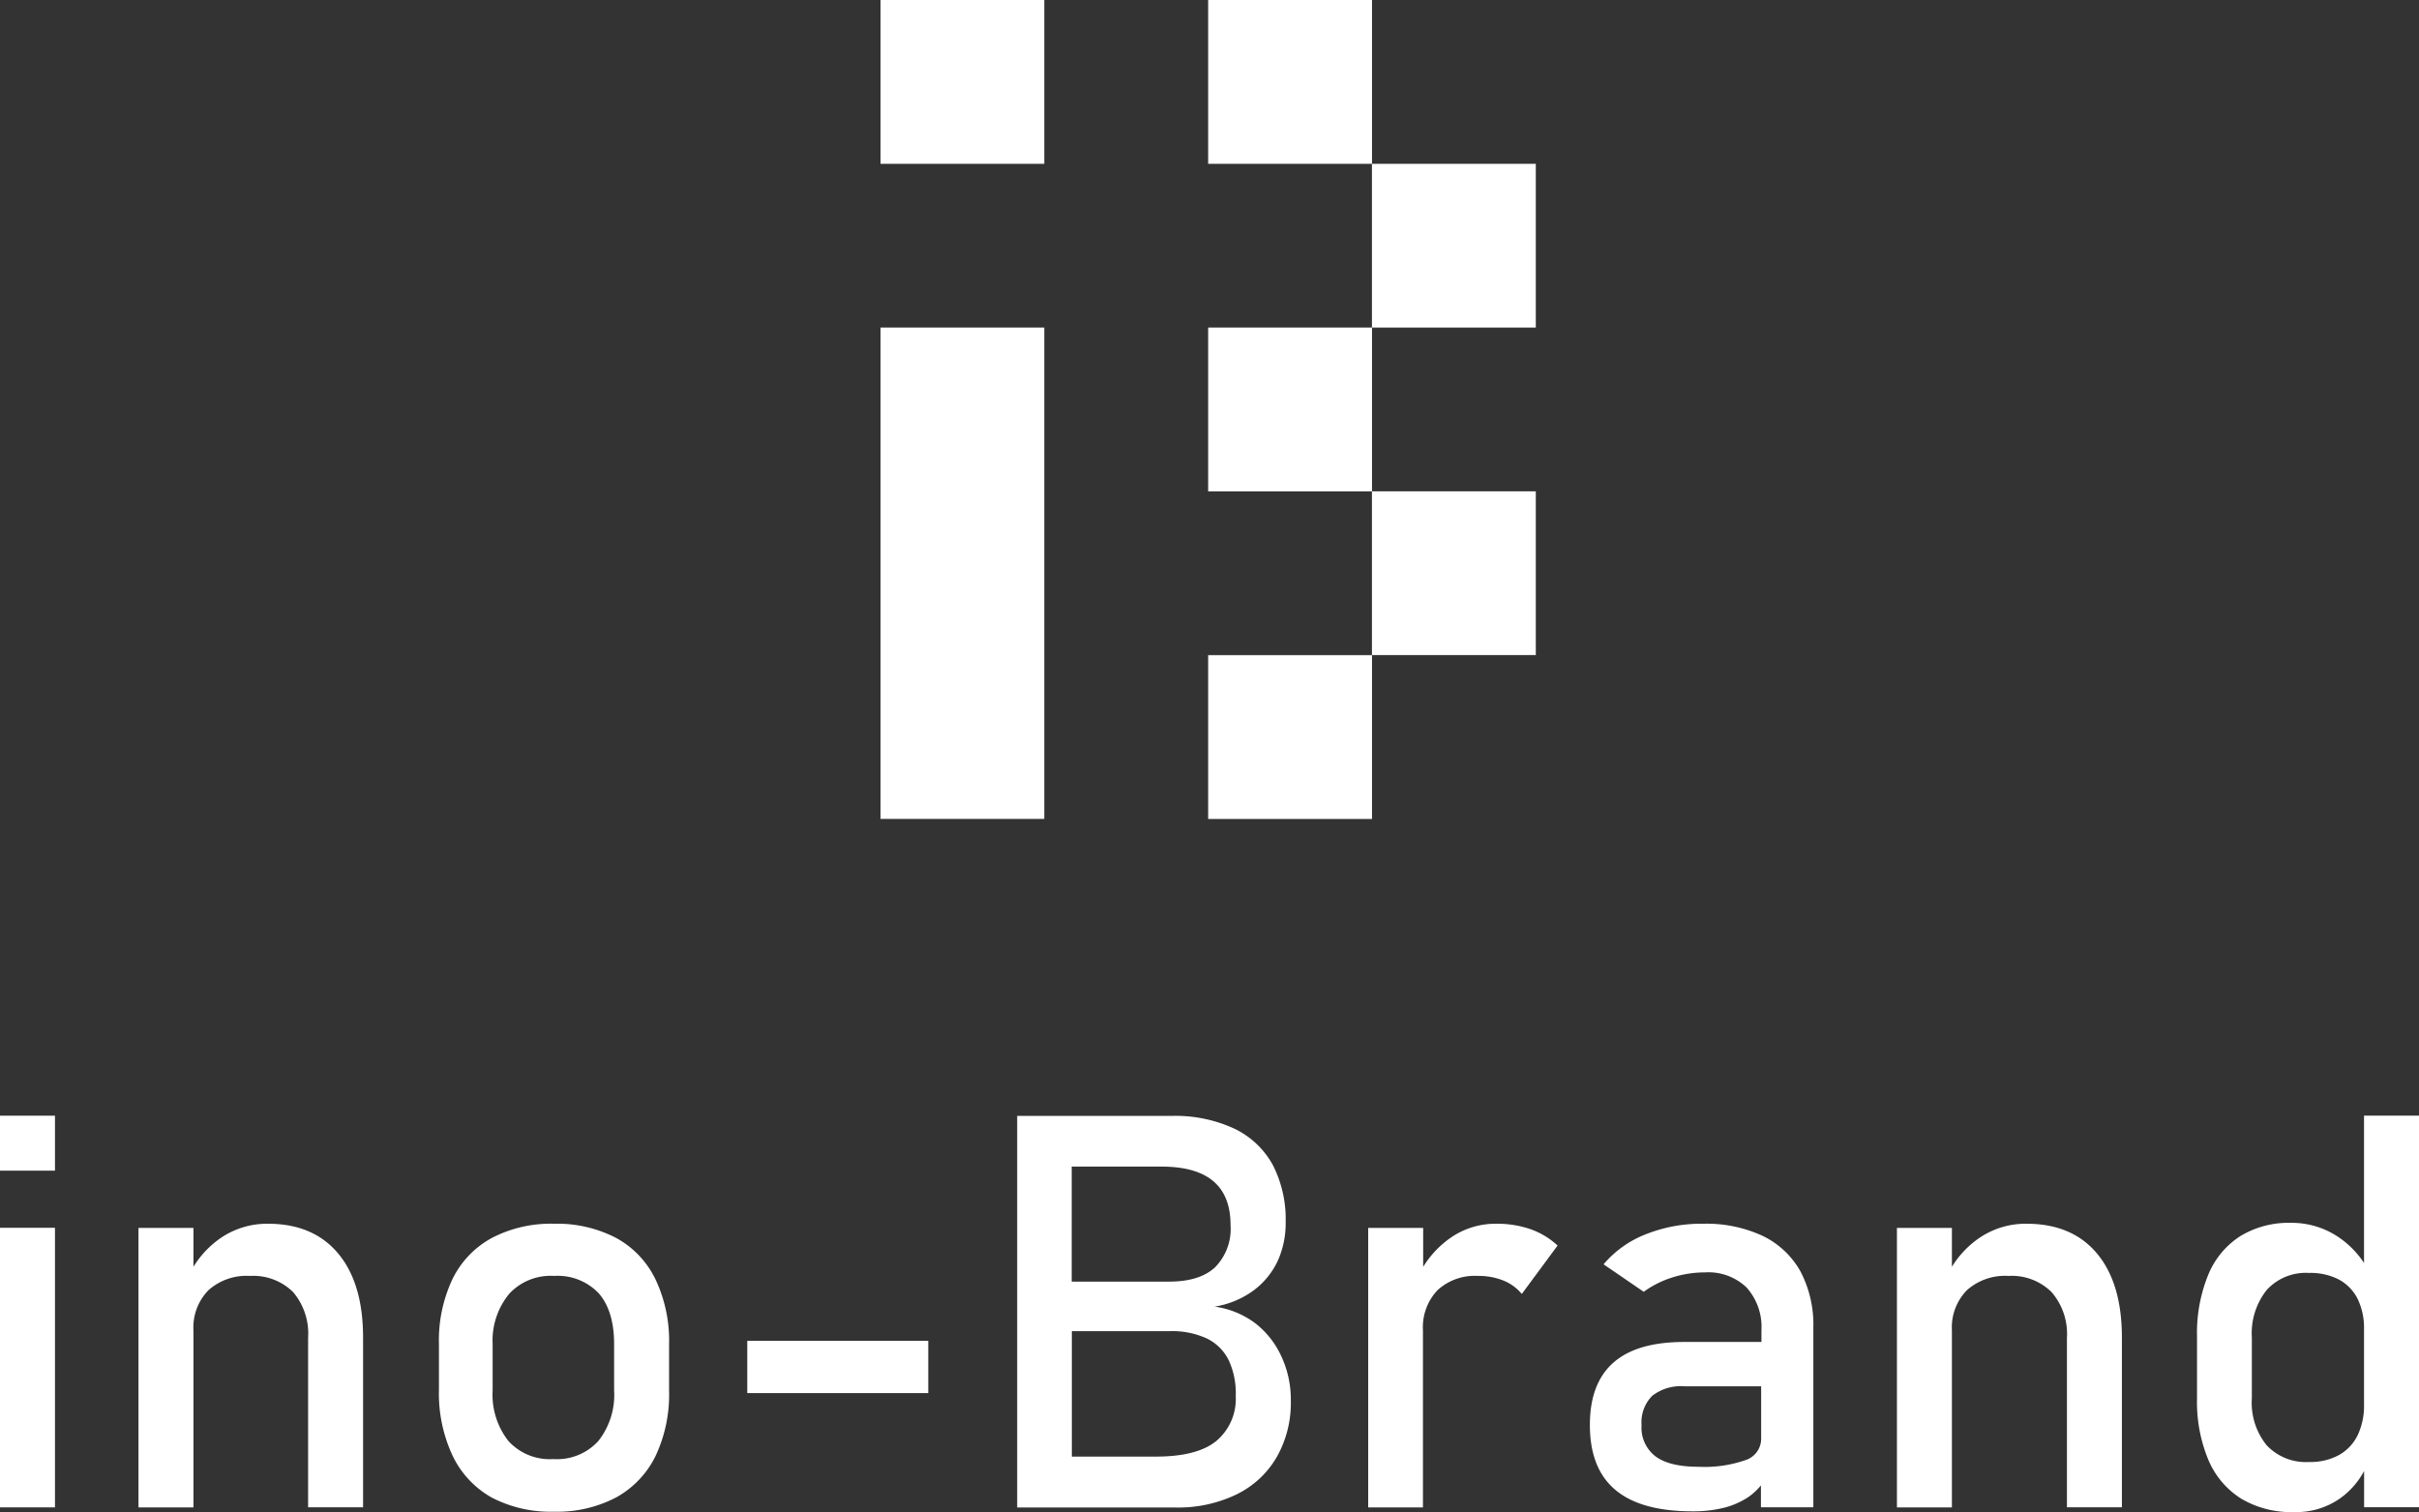
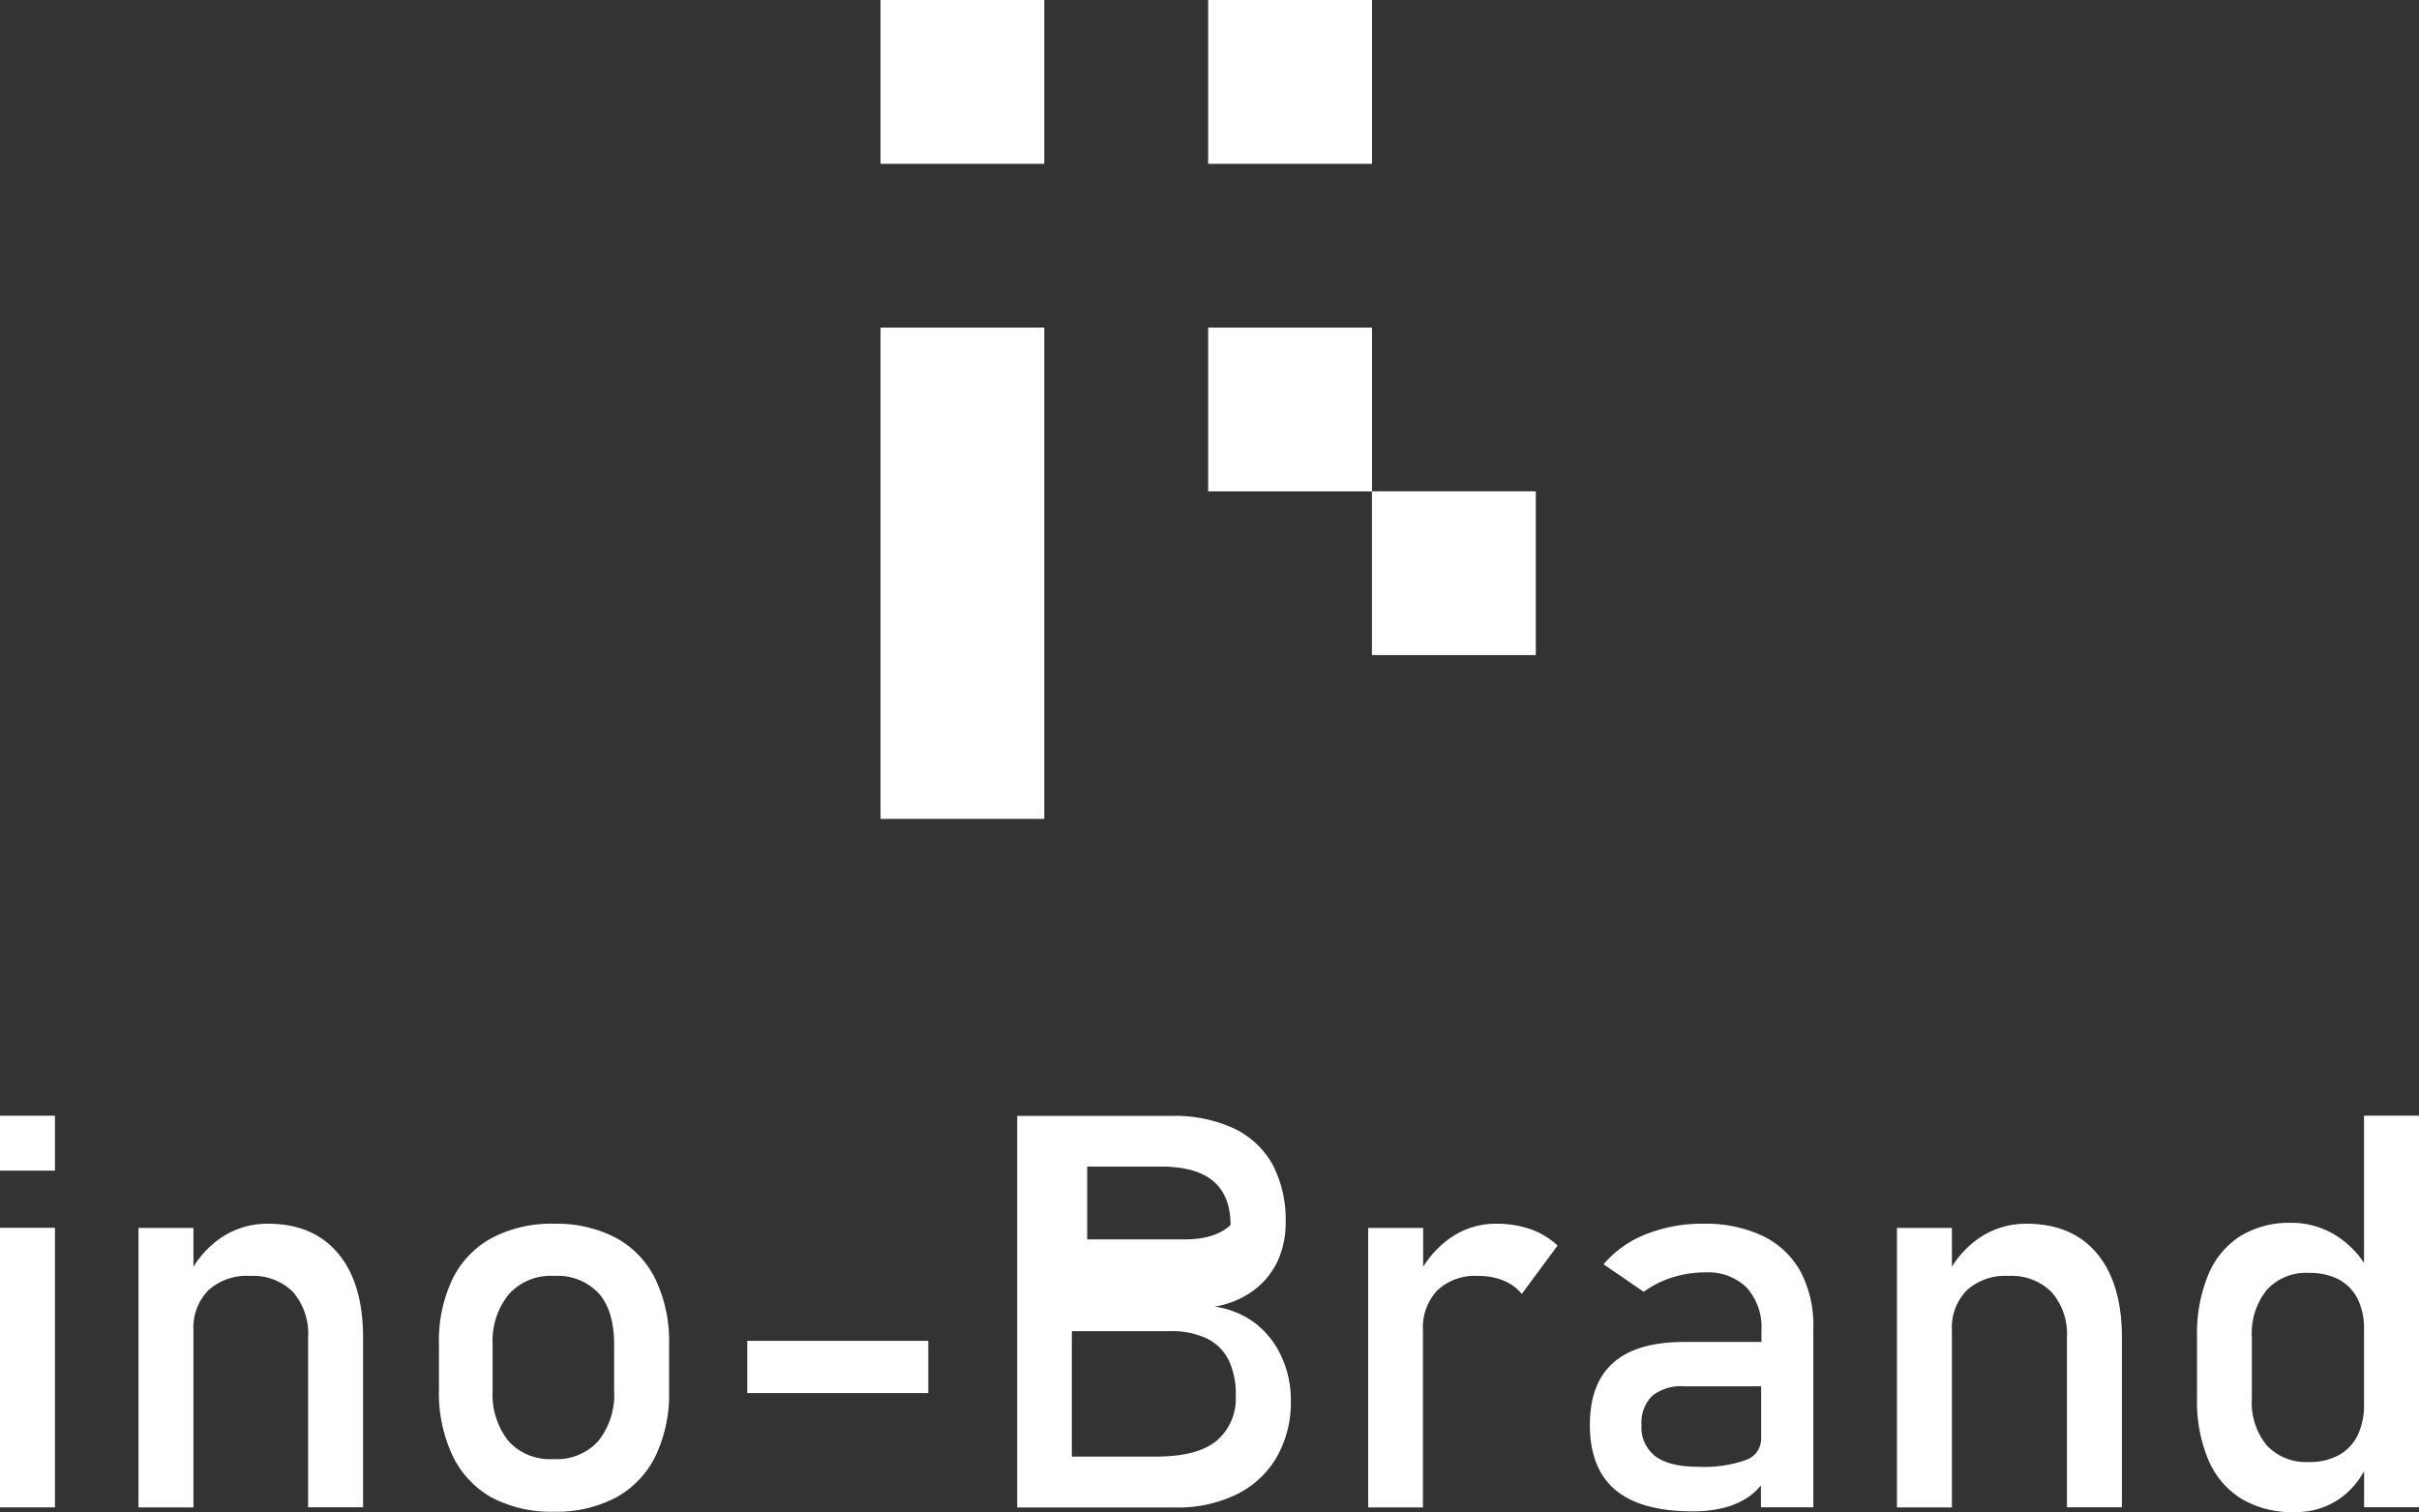
<svg xmlns="http://www.w3.org/2000/svg" viewBox="0 0 323 201.96">
  <rect x="0" y="0" width="323" height="201.96" fill="#333333" stroke="none" />
  <defs>
    <style>.cls-1{fill:#fff;}</style>
  </defs>
  <g id="レイヤー_2" data-name="レイヤー 2">
    <g id="具">
      <rect class="cls-1" y="149.01" width="7.34" height="7.34" />
      <rect class="cls-1" y="163.98" width="7.34" height="37.34" />
      <path class="cls-1" d="M35.75,163.44a11,11,0,0,0-6.17,1.83,12.81,12.81,0,0,0-3.75,3.92V164H18.49v37.33h7.34V177.68a7.12,7.12,0,0,1,2-5.36,7.63,7.63,0,0,1,5.55-1.91,7.57,7.57,0,0,1,5.76,2.16,8.57,8.57,0,0,1,2,6.12v22.62h7.34V178.65q0-7.26-3.33-11.24T35.75,163.44Z" />
      <path class="cls-1" d="M82.26,165.33A17.06,17.06,0,0,0,74,163.44a17.06,17.06,0,0,0-8.31,1.89,12.46,12.46,0,0,0-5.27,5.5,19.15,19.15,0,0,0-1.81,8.68v6.08a19.62,19.62,0,0,0,1.81,8.8A12.66,12.66,0,0,0,65.64,200a17,17,0,0,0,8.31,1.9,17,17,0,0,0,8.31-1.9,12.69,12.69,0,0,0,5.27-5.53,19.24,19.24,0,0,0,1.81-8.72v-6.19a19.15,19.15,0,0,0-1.81-8.68A12.46,12.46,0,0,0,82.26,165.33ZM82,185.7a9.9,9.9,0,0,1-2.11,6.76,7.45,7.45,0,0,1-6,2.41,7.45,7.45,0,0,1-6-2.41,10,10,0,0,1-2.11-6.76v-6.19A9.81,9.81,0,0,1,68,172.79a7.53,7.53,0,0,1,6-2.38,7.53,7.53,0,0,1,6,2.38Q82,175.16,82,179.51Z" />
      <rect class="cls-1" x="99.78" y="179.08" width="24.17" height="6.98" />
-       <path class="cls-1" d="M167.65,176.76a11.66,11.66,0,0,0-5.47-2.25,12,12,0,0,0,5.31-2.24,10.38,10.38,0,0,0,3.18-4,12.27,12.27,0,0,0,1-5.05,15.92,15.92,0,0,0-1.68-7.56,11.53,11.53,0,0,0-5.11-4.89,18.74,18.74,0,0,0-8.49-1.73H135.82v52.3H157a17.89,17.89,0,0,0,8.13-1.76,12.53,12.53,0,0,0,5.36-5,14.65,14.65,0,0,0,1.87-7.48V187a13.67,13.67,0,0,0-1.22-5.75A11.83,11.83,0,0,0,167.65,176.76ZM155.1,155.81q4.6,0,6.9,1.94c1.54,1.3,2.31,3.25,2.31,5.87a7.29,7.29,0,0,1-2.07,5.64c-1.38,1.28-3.43,1.91-6.14,1.91h-13V155.81ZM165,186.42a7.32,7.32,0,0,1-2.55,6c-1.71,1.42-4.42,2.12-8.13,2.12H143.12V177.79h13a11.06,11.06,0,0,1,5.08,1,6.35,6.35,0,0,1,2.89,2.93,10.52,10.52,0,0,1,.92,4.57Z" />
+       <path class="cls-1" d="M167.65,176.76a11.66,11.66,0,0,0-5.47-2.25,12,12,0,0,0,5.31-2.24,10.38,10.38,0,0,0,3.18-4,12.27,12.27,0,0,0,1-5.05,15.92,15.92,0,0,0-1.68-7.56,11.53,11.53,0,0,0-5.11-4.89,18.74,18.74,0,0,0-8.49-1.73H135.82v52.3H157a17.89,17.89,0,0,0,8.13-1.76,12.53,12.53,0,0,0,5.36-5,14.65,14.65,0,0,0,1.87-7.48V187a13.67,13.67,0,0,0-1.22-5.75A11.83,11.83,0,0,0,167.65,176.76ZM155.1,155.81q4.6,0,6.9,1.94c1.54,1.3,2.31,3.25,2.31,5.87c-1.38,1.28-3.43,1.91-6.14,1.91h-13V155.81ZM165,186.42a7.32,7.32,0,0,1-2.55,6c-1.71,1.42-4.42,2.12-8.13,2.12H143.12V177.79h13a11.06,11.06,0,0,1,5.08,1,6.35,6.35,0,0,1,2.89,2.93,10.52,10.52,0,0,1,.92,4.57Z" />
      <path class="cls-1" d="M199.73,163.44a10.5,10.5,0,0,0-6,1.85,13.09,13.09,0,0,0-3.7,3.91V164h-7.34v37.33H190V177.68a7.22,7.22,0,0,1,1.92-5.34,7.33,7.33,0,0,1,5.41-1.93,8.81,8.81,0,0,1,3.42.62,6.12,6.12,0,0,1,2.45,1.79l4.78-6.47a10.42,10.42,0,0,0-3.61-2.18A13.76,13.76,0,0,0,199.73,163.44Z" />
      <path class="cls-1" d="M235.38,165.07a17.81,17.81,0,0,0-7.95-1.63,20.09,20.09,0,0,0-7.71,1.42,14.07,14.07,0,0,0-5.6,4l5.36,3.67a13.16,13.16,0,0,1,3.8-1.91,14.4,14.4,0,0,1,4.37-.68,7.36,7.36,0,0,1,5.55,2,7.88,7.88,0,0,1,2,5.7v1.59H224.88q-6.33,0-9.46,2.77t-3.13,8.31q0,5.82,3.41,8.68T226,201.85a17,17,0,0,0,4.21-.48,10.6,10.6,0,0,0,3.29-1.46,8.68,8.68,0,0,0,1.63-1.52v2.92h7v-24a15.28,15.28,0,0,0-1.72-7.5A11.48,11.48,0,0,0,235.38,165.07ZM233.1,195a16.61,16.61,0,0,1-6.28.9c-2.57,0-4.48-.45-5.74-1.37a4.83,4.83,0,0,1-1.89-4.2,5,5,0,0,1,1.43-3.91,6.23,6.23,0,0,1,4.29-1.27h10.25v7.05A3,3,0,0,1,233.1,195Z" />
      <path class="cls-1" d="M270.56,163.44a11,11,0,0,0-6.17,1.83,12.83,12.83,0,0,0-3.76,3.92V164h-7.34v37.33h7.34V177.68a7.12,7.12,0,0,1,2-5.36,7.64,7.64,0,0,1,5.56-1.91,7.55,7.55,0,0,1,5.75,2.16,8.53,8.53,0,0,1,2.05,6.12v22.62h7.34V178.65q0-7.26-3.33-11.24T270.56,163.44Z" />
      <path class="cls-1" d="M315.66,149v19.68a12.35,12.35,0,0,0-3.68-3.63,11.14,11.14,0,0,0-6.07-1.73,12.44,12.44,0,0,0-6.78,1.78,11.17,11.17,0,0,0-4.29,5.2,20.59,20.59,0,0,0-1.48,8.23v8.24a20.15,20.15,0,0,0,1.51,8.2,11.27,11.27,0,0,0,4.41,5.2,13.06,13.06,0,0,0,7,1.78,10.2,10.2,0,0,0,6.24-1.87,10.71,10.71,0,0,0,3.15-3.61v4.83H323V149Zm-.86,42.7a6.08,6.08,0,0,1-2.5,2.64,8,8,0,0,1-4,.92,7.17,7.17,0,0,1-5.62-2.21,9,9,0,0,1-2-6.28v-8.13a9.3,9.3,0,0,1,2-6.37,7.07,7.07,0,0,1,5.62-2.26,8.27,8.27,0,0,1,4,.88,6,6,0,0,1,2.5,2.57,8.93,8.93,0,0,1,.86,4.07v10A9.24,9.24,0,0,1,314.8,191.71Z" />
      <rect class="cls-1" x="117.57" width="21.87" height="21.88" />
      <rect class="cls-1" x="161.32" width="21.88" height="21.88" />
-       <rect class="cls-1" x="183.19" y="21.88" width="21.88" height="21.87" />
      <rect class="cls-1" x="117.57" y="43.75" width="21.87" height="65.62" />
      <rect class="cls-1" x="161.32" y="43.75" width="21.88" height="21.88" />
      <rect class="cls-1" x="183.19" y="65.62" width="21.88" height="21.87" />
-       <rect class="cls-1" x="161.32" y="87.5" width="21.88" height="21.88" />
    </g>
  </g>
</svg>